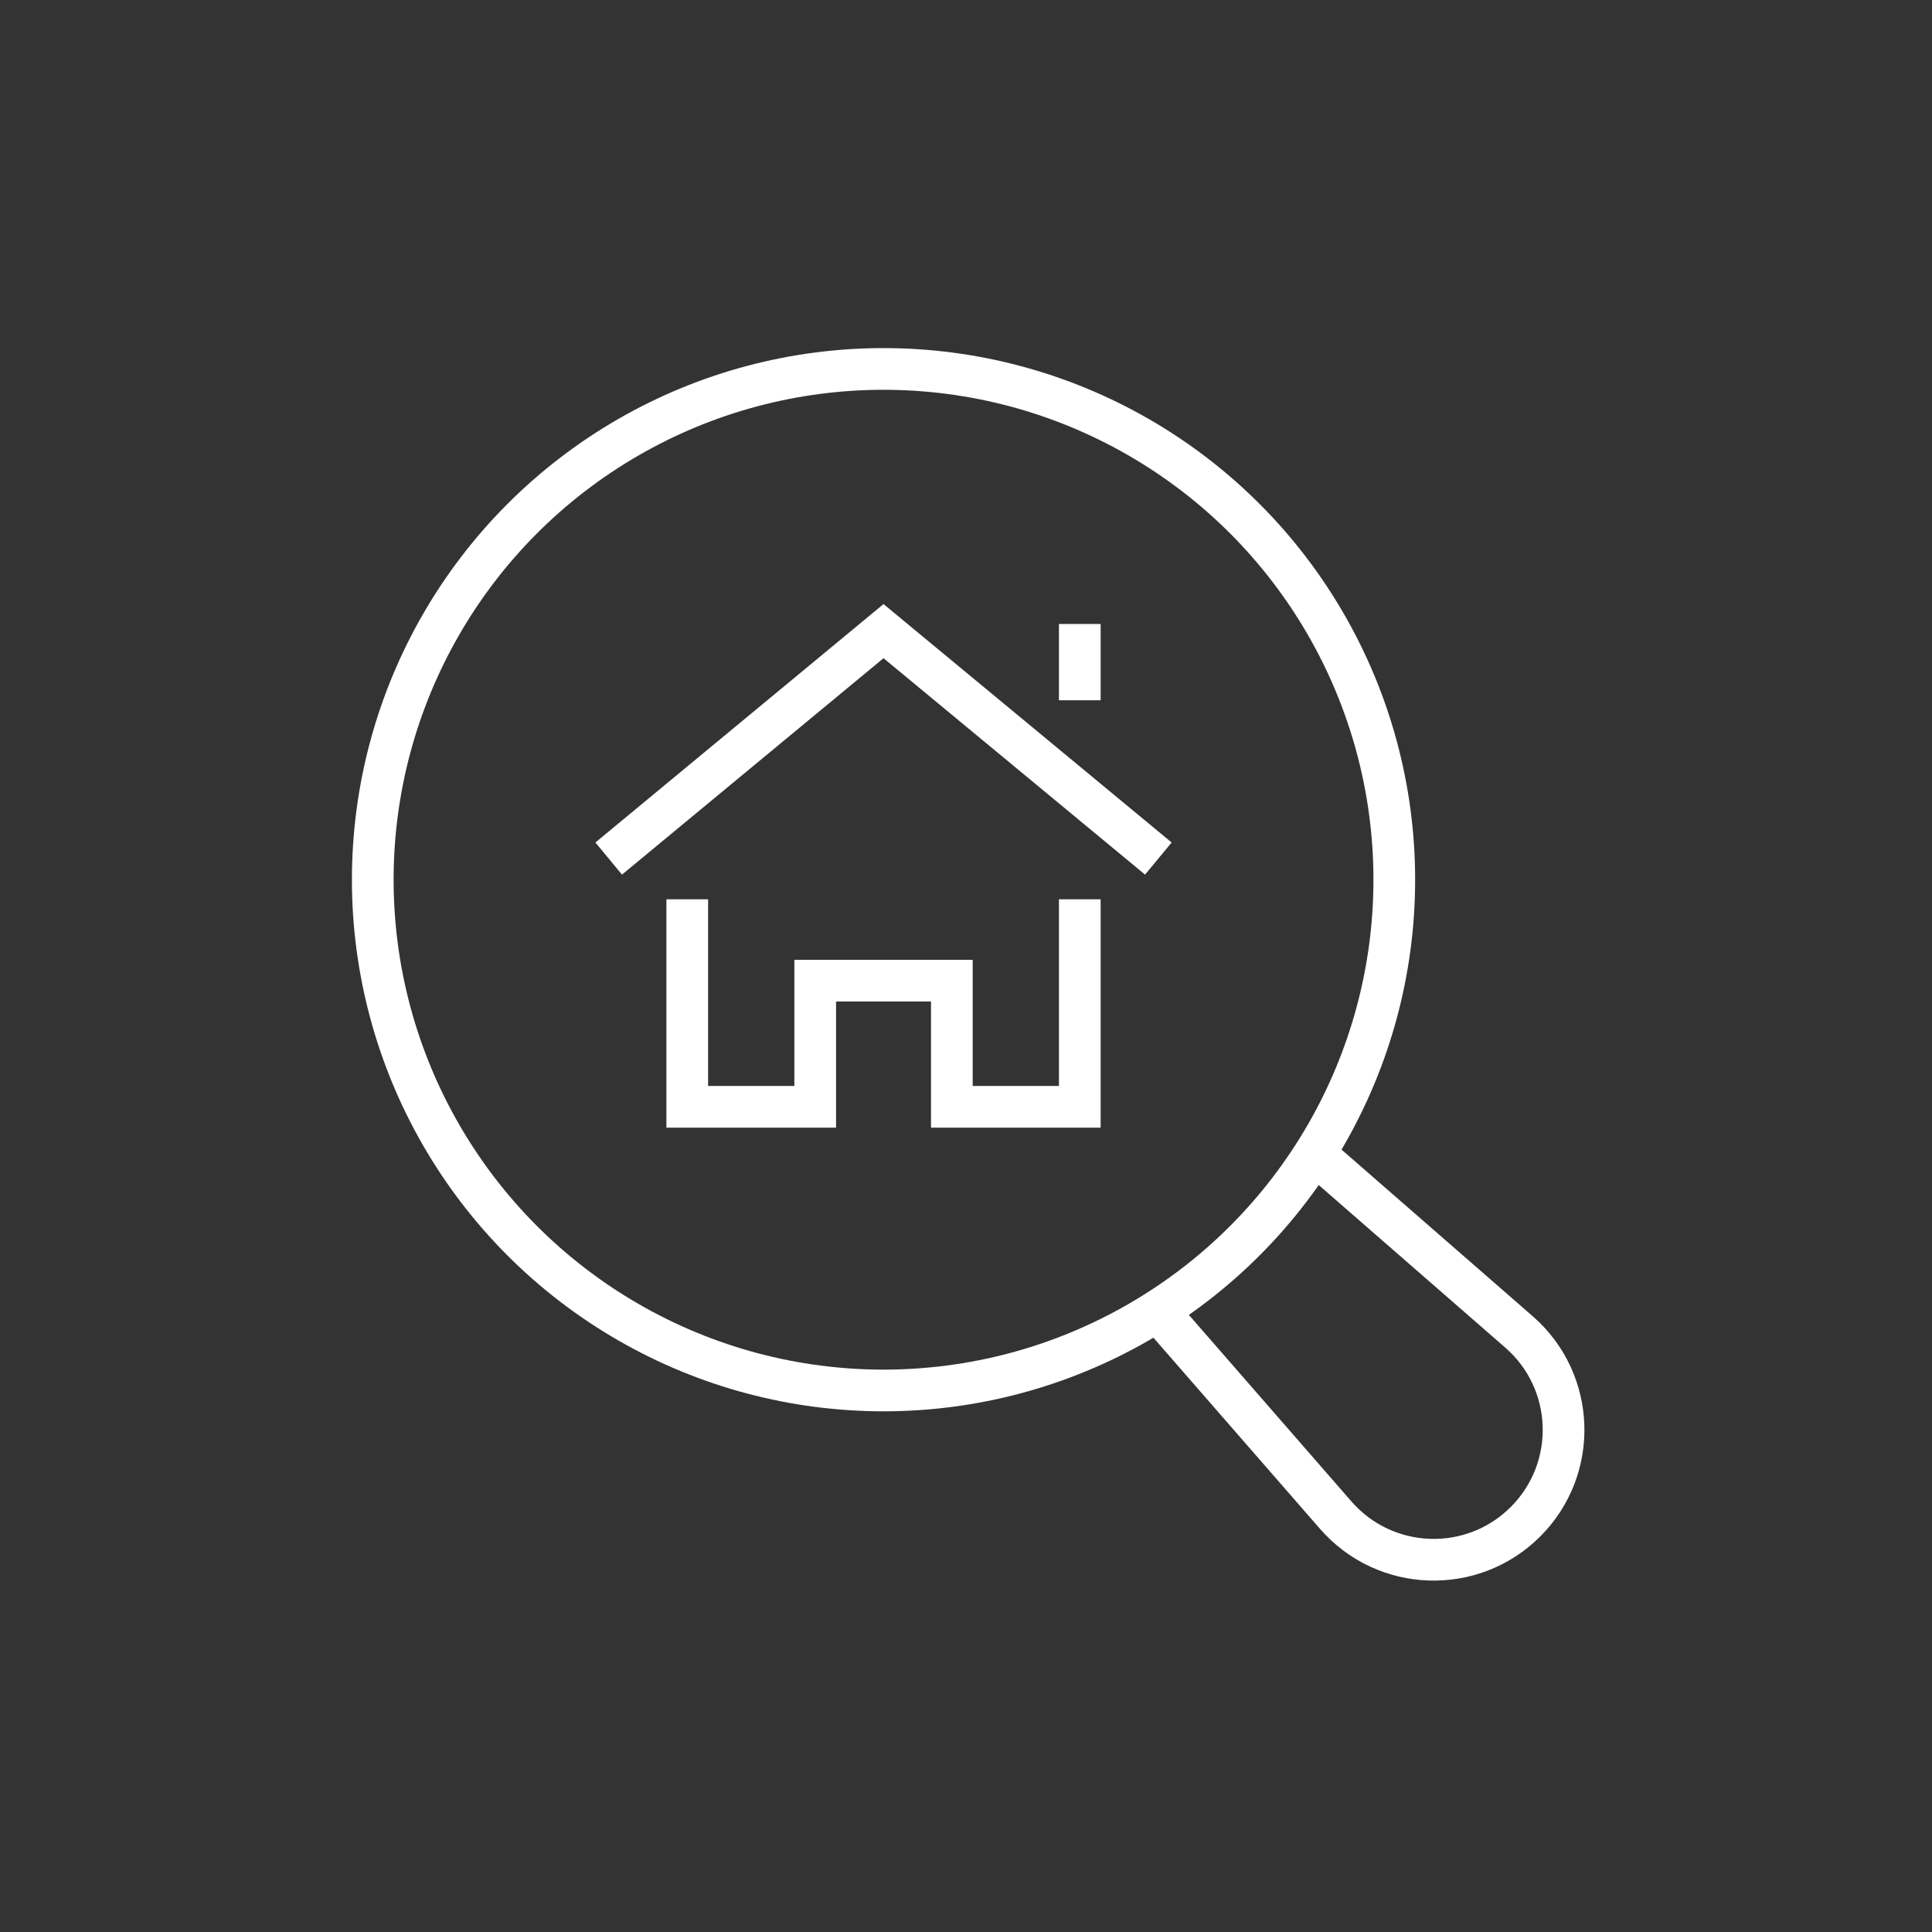
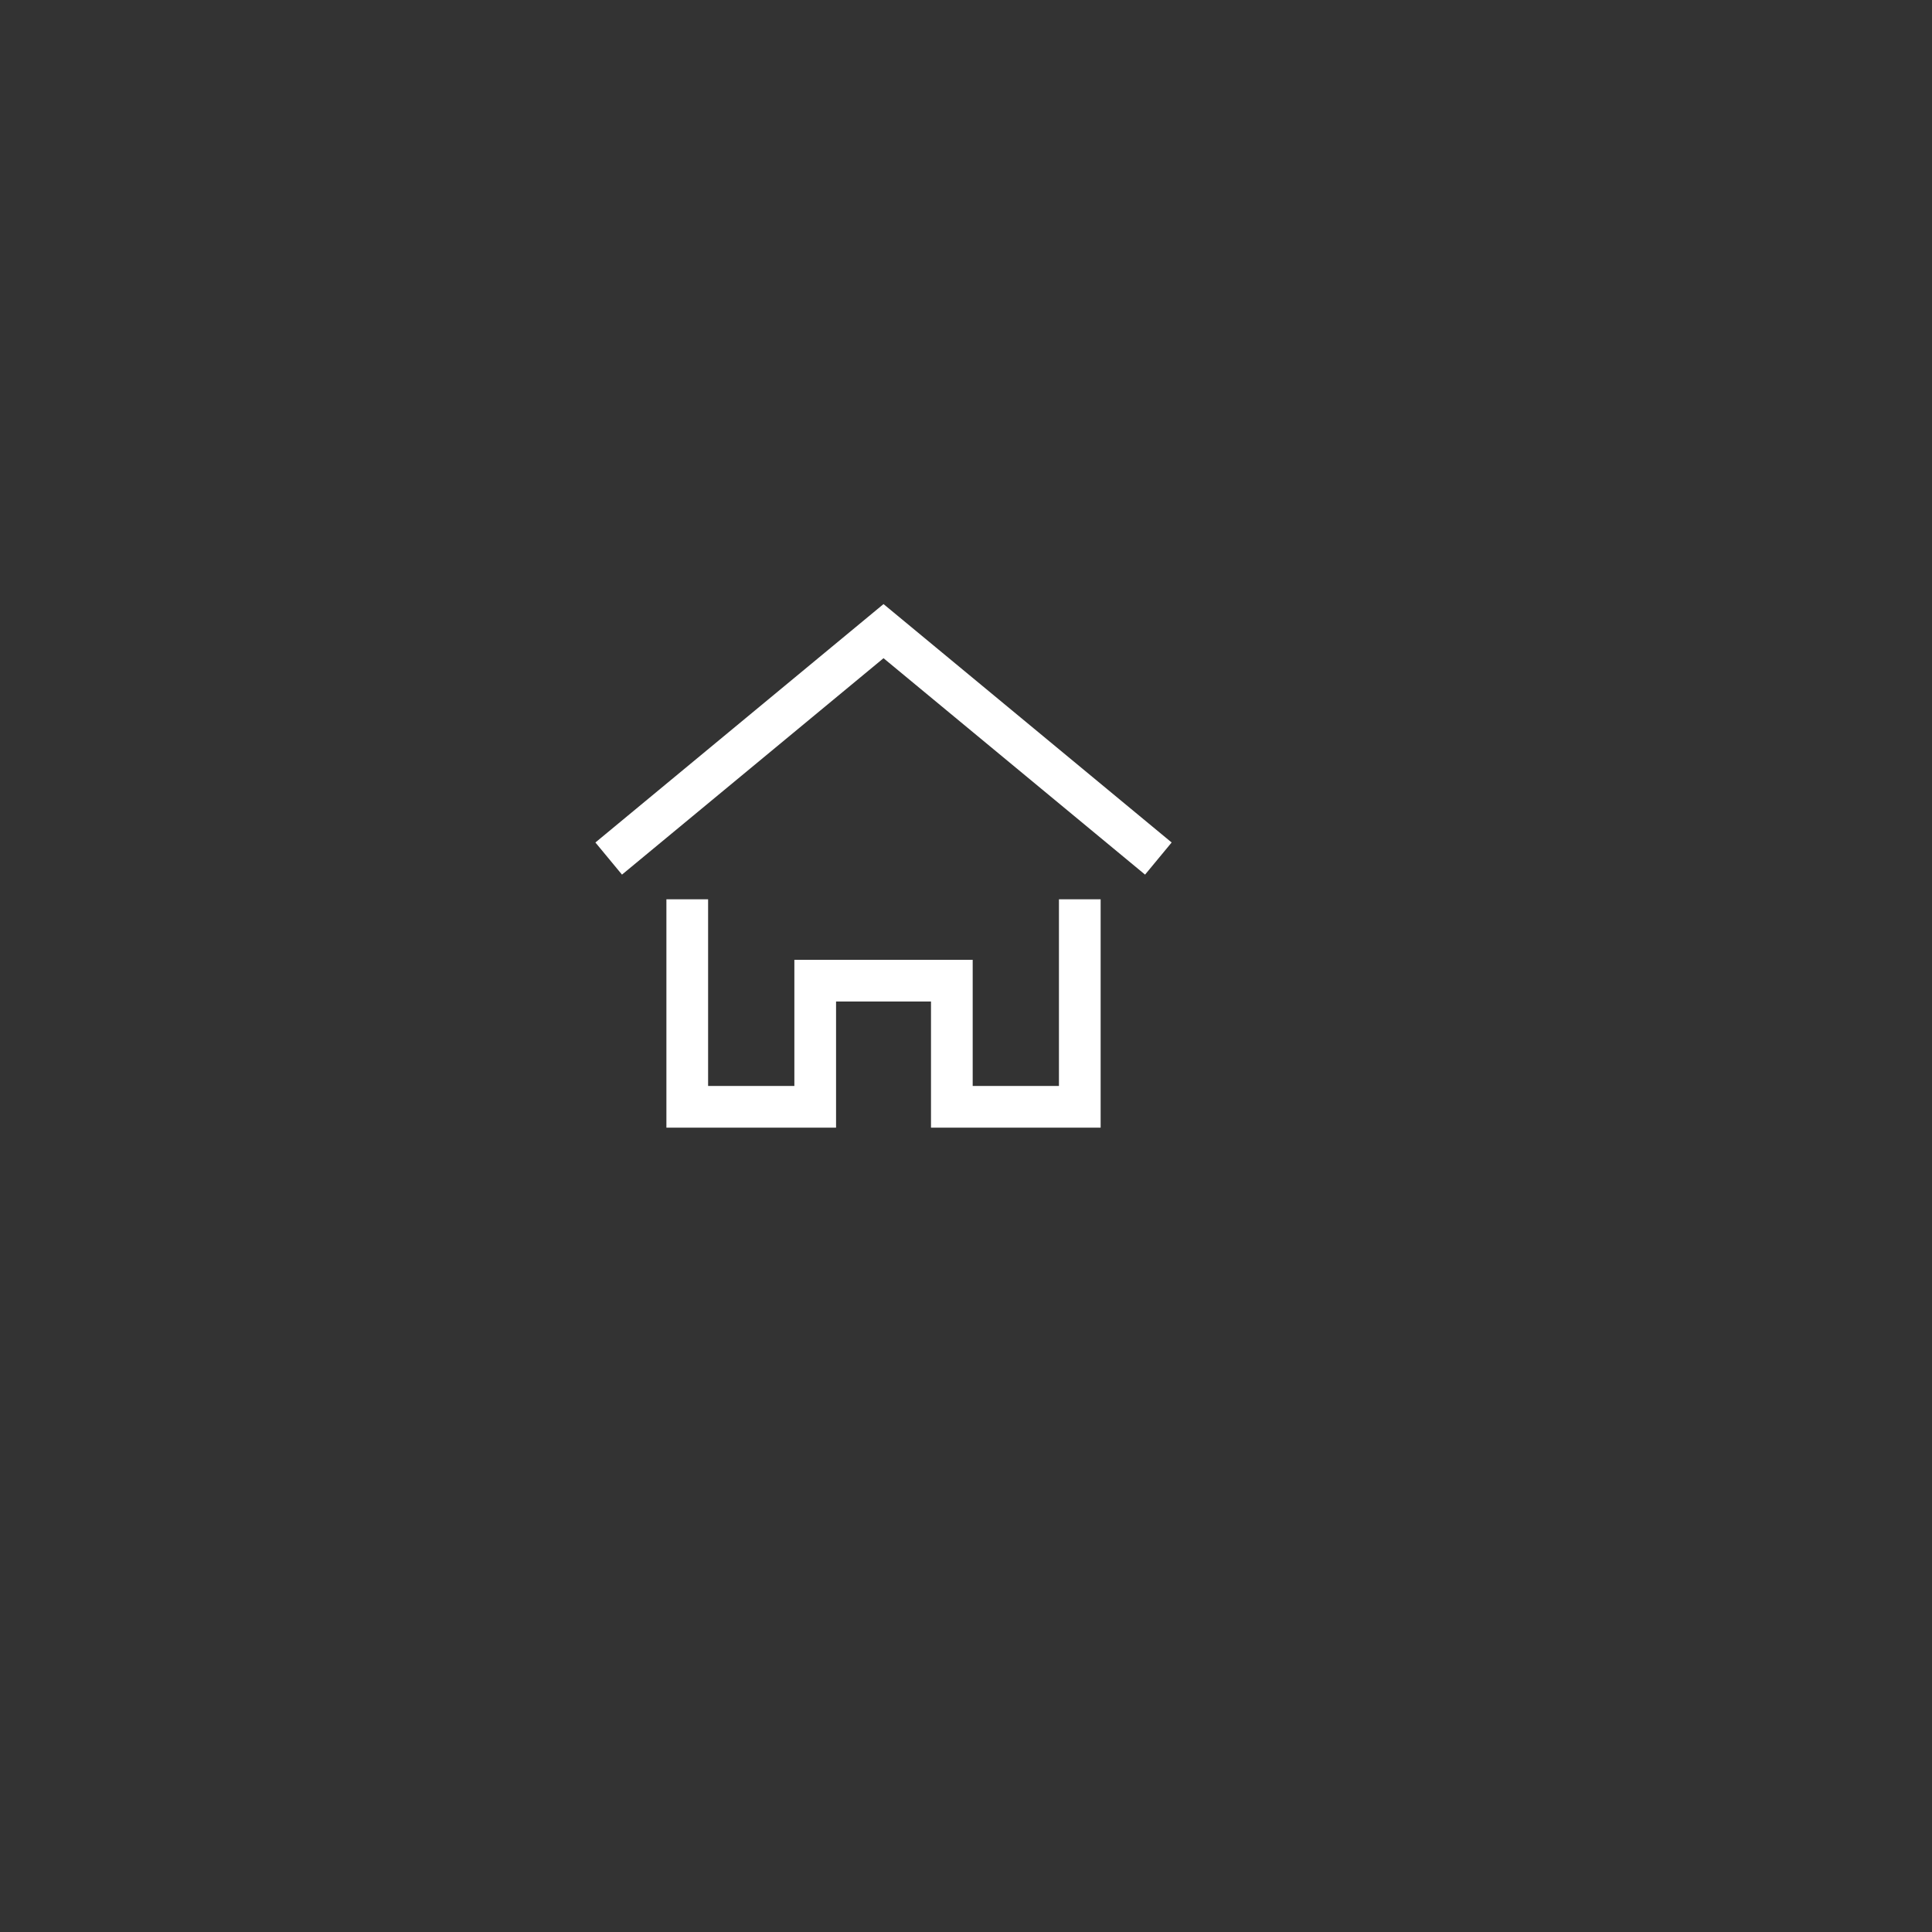
<svg xmlns="http://www.w3.org/2000/svg" xmlns:ns1="http://sodipodi.sourceforge.net/DTD/sodipodi-0.dtd" xmlns:ns2="http://www.inkscape.org/namespaces/inkscape" version="1.1" id="Layer_1" x="0px" y="0px" width="500px" height="500px" viewBox="0 0 500 500" enable-background="new 0 0 500 500" xml:space="preserve" ns1:docname="Property_Search_Icon.svg" ns2:version="1.3 (0e150ed6c4, 2023-07-21)">
  <rect x="0" y="0" width="500" height="500" fill="#333333" stroke="none" />
  <defs id="defs12" />
  <ns1:namedview id="namedview12" pagecolor="#ffffff" bordercolor="#000000" borderopacity="0.25" ns2:showpageshadow="2" ns2:pageopacity="0.0" ns2:pagecheckerboard="0" ns2:deskcolor="#d1d1d1" ns2:zoom="2.01" ns2:cx="249.75124" ns2:cy="250" ns2:window-width="2400" ns2:window-height="1261" ns2:window-x="2391" ns2:window-y="-9" ns2:window-maximized="1" ns2:current-layer="Layer_1" />
  <g id="g12" style="stroke:#ffffff;stroke-opacity:1">
    <g id="g5" style="stroke:#ffffff;stroke-opacity:1">
      <g id="g4" style="stroke:#ffffff;stroke-opacity:1">
        <g id="g3" style="stroke:#ffffff;stroke-opacity:1">
          <g id="g2" style="stroke:#ffffff;stroke-opacity:1">
            <g id="g1" style="stroke:#ffffff;stroke-opacity:1">
-               <circle fill="none" stroke="#0F0F0F" stroke-width="10.791" stroke-miterlimit="10" cx="228.656" cy="227.667" r="132.186" id="circle1" style="stroke:#ffffff;stroke-opacity:1" />
-             </g>
+               </g>
          </g>
        </g>
-         <path fill="none" stroke="#0F0F0F" stroke-width="10.791" stroke-miterlimit="10" d="M342.716,300.779l50.405,43.926     c14.68,12.793,15.452,35.343,1.684,49.111l0,0c-13.768,13.769-36.318,12.995-49.111-1.684l-43.926-50.405" id="path3" style="stroke:#ffffff;stroke-opacity:1" />
      </g>
    </g>
    <g id="g11" style="stroke:#ffffff;stroke-opacity:1">
      <g id="g10" style="stroke:#ffffff;stroke-opacity:1">
        <g id="g9" style="stroke:#ffffff;stroke-opacity:1">
          <g id="g8" style="stroke:#ffffff;stroke-opacity:1">
            <g id="g7" style="stroke:#ffffff;stroke-opacity:1">
              <g id="g6" style="stroke:#ffffff;stroke-opacity:1">
                <polyline fill="none" stroke="#0F0F0F" stroke-width="10.791" stroke-miterlimit="10" points="299.781,222.193          228.655,163.339 157.53,222.193        " id="polyline5" style="stroke:#ffffff;stroke-opacity:1" />
                <polyline fill="none" stroke="#0F0F0F" stroke-width="10.791" stroke-miterlimit="10" points="177.86,232.737          177.86,286.441 210.976,286.441 210.976,253.793 246.336,253.793 246.336,286.441 279.45,286.441 279.45,232.737        " id="polyline6" style="stroke:#ffffff;stroke-opacity:1" />
              </g>
            </g>
          </g>
        </g>
      </g>
-       <line fill="none" stroke="#0F0F0F" stroke-width="10.791" stroke-miterlimit="10" x1="279.45" y1="181.227" x2="279.45" y2="161.487" id="line10" style="stroke:#ffffff;stroke-opacity:1" />
    </g>
  </g>
</svg>